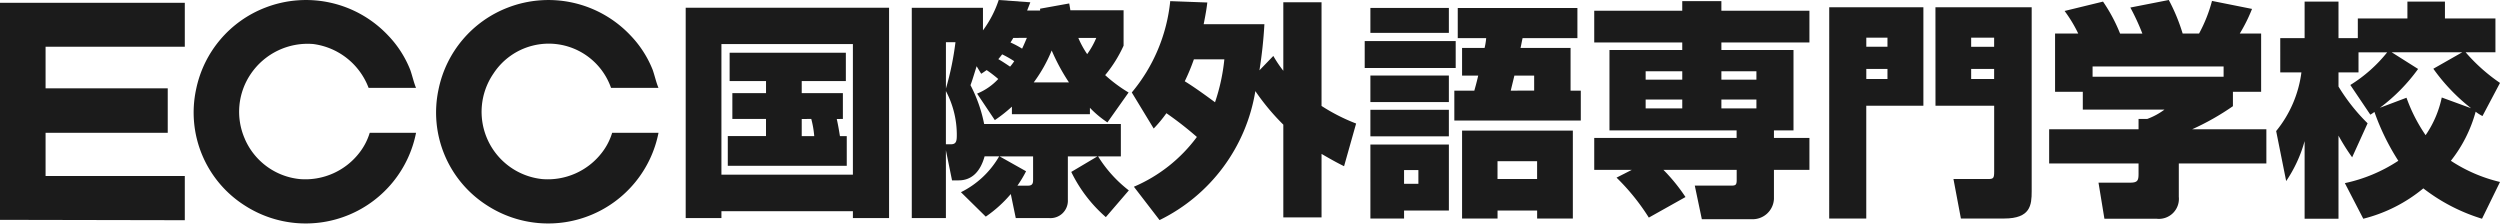
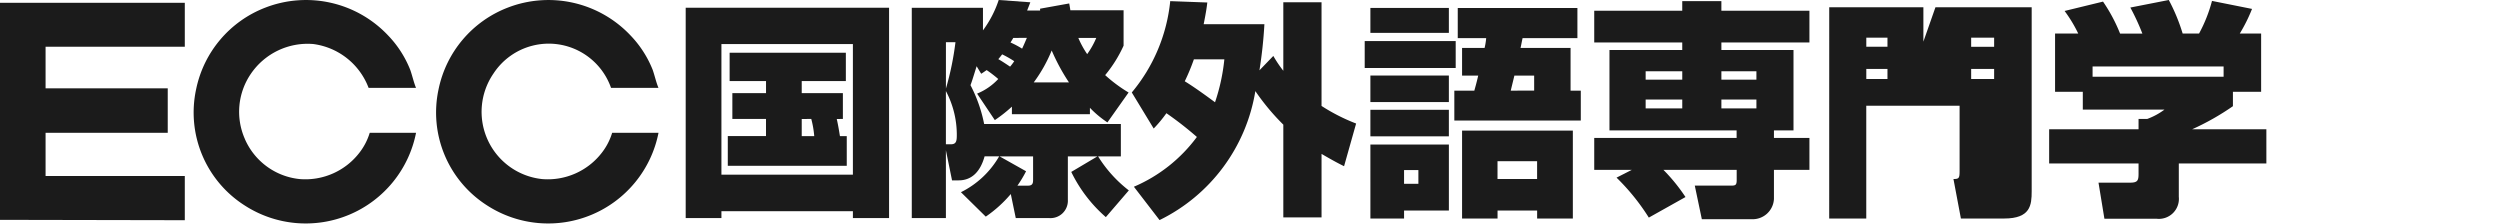
<svg xmlns="http://www.w3.org/2000/svg" id="グループ_1413" data-name="グループ 1413" width="302" height="27" viewBox="0 0 302 27">
  <g id="グループ_109" data-name="グループ 109" transform="translate(0 0)">
    <path id="パス_80" data-name="パス 80" d="M91.463,1.028H116.03V26.435h-4.369v-.827H95.779v.827H91.463Zm4.316,20.166h15.882V5.414H95.779Zm13.932-6.731c.219.966.33,1.765.385,2.07h.824v3.585H96.548V16.532h4.616v-2.07H97.1V11.345h4.067V9.883H96.77V6.462h14.04V9.883h-5.331v1.462h4.972v3.118Zm-4.231,0v2.07h1.511a11.794,11.794,0,0,0-.357-2.07Z" transform="translate(-8.631 -0.092)" fill="#1b1b1b" />
    <path id="パス_81" data-name="パス 81" d="M133.718,12.882a17.485,17.485,0,0,1-2.063,1.627l-2.143-3.2a7.2,7.2,0,0,0,2.557-1.766,15.049,15.049,0,0,0-1.4-1.075c-.248.166-.469.332-.662.441L129.457,8c-.522,1.682-.577,1.847-.742,2.288a17.384,17.384,0,0,1,1.649,4.689h16.515v3.918h-2.748A15.539,15.539,0,0,0,147.842,23l-2.776,3.228a17.151,17.151,0,0,1-4.178-5.46l3.162-1.876h-3.573v5.239a2.1,2.1,0,0,1-2.309,2.208h-3.984l-.6-2.9a15.235,15.235,0,0,1-3.023,2.73l-3-2.951a10.912,10.912,0,0,0,4.616-4.33h-1.759c-.493,1.792-1.511,2.9-3.132,2.9h-.8l-.742-3.641v8.192h-4.122V.939h8.6V3.668A13.04,13.04,0,0,0,132.124,0l3.819.276c-.193.523-.249.635-.384.994h1.565V1.05L140.64.416c.056.274.112.634.138.825h6.431V5.517a15.668,15.668,0,0,1-2.225,3.558,17.521,17.521,0,0,0,2.829,2.1l-2.557,3.612a12.388,12.388,0,0,1-2.114-1.765v.772h-9.424ZM125.748,5.1v5.6A35.206,35.206,0,0,0,126.9,5.1Zm.6,12.329c.66,0,.714-.415.714-1.13a11.259,11.259,0,0,0-1.318-5.3v6.428ZM133.5,8.054a7.387,7.387,0,0,0,.5-.661,12.746,12.746,0,0,0-1.457-.827c-.192.248-.3.386-.466.579.192.11.44.248,1.428.909m1.924,12.633a14.165,14.165,0,0,1-1.044,1.739h1.292c.6,0,.6-.386.6-.774V18.895h-4.038ZM133.882,4.579c-.084.164-.248.414-.331.554a11.189,11.189,0,0,1,1.4.744c.3-.635.44-.994.577-1.3Zm6.731,5.378a24.114,24.114,0,0,1-2.088-3.86,17.728,17.728,0,0,1-2.171,3.86Zm1.127-5.378a11.294,11.294,0,0,0,1.071,1.959,9.951,9.951,0,0,0,1.1-1.959Z" transform="translate(-11.48)" fill="#1b1b1b" />
    <path id="パス_82" data-name="パス 82" d="M150.972,11.184A20.352,20.352,0,0,0,155.616.152l4.478.164c-.08.717-.191,1.379-.439,2.622h7.337a53.986,53.986,0,0,1-.6,5.572l1.677-1.739a14.8,14.8,0,0,0,1.207,1.793V.289h4.618V12.812a22.617,22.617,0,0,0,4.177,2.124l-1.456,5.157c-.66-.332-1.155-.578-2.72-1.489v7.668h-4.618v-11.2a27.46,27.46,0,0,1-3.379-4.053A21.126,21.126,0,0,1,154.326,26.6l-3.1-4.028a18.49,18.49,0,0,0,7.61-6.013,41.271,41.271,0,0,0-3.682-2.869,15.652,15.652,0,0,1-1.536,1.85Zm7.5-4a24.837,24.837,0,0,1-1.1,2.648c.575.358,1.455.911,3.655,2.537a23.3,23.3,0,0,0,1.126-5.184Z" transform="translate(-14.252 -0.014)" fill="#1b1b1b" />
    <path id="パス_83" data-name="パス 83" d="M182.038,5.057H193.03V8.312H182.038Zm.687-4h9.48V4.066h-9.48Zm0,8.166h9.48v3.2h-9.48Zm0,4.138h9.48v3.2h-9.48Zm0,4.193h9.482v7.971h-5.414v.967h-4.067Zm4.067,4.744h1.731V20.643h-1.731Zm9.729-16.414a8.135,8.135,0,0,0,.192-1.186h-3.435V1.058h14.455V4.7h-6.624c-.193.909-.193.993-.248,1.186h6.046v5.159h1.236v3.614H192.865V11.044h2.418c.084-.331.22-.745.468-1.82H193.8V5.885Zm10.661,9.987V26.493h-4.315v-.967h-4.781v.967H193.8V15.872Zm-9.1,5.848h4.782V19.568h-4.782Zm4.426-10.676V9.224H200.12c-.055.247-.357,1.462-.439,1.82Z" transform="translate(-17.182 -0.095)" fill="#1b1b1b" />
    <path id="パス_84" data-name="パス 84" d="M217.189,20.536h-4.535V16.674h17.2v-.911H214.494V6.055h8.793V5.144H212.654V1.31h10.633V.152h4.727V1.31H238.65V5.144H228.015v.911h8.711v9.709h-2.362v.911h4.287v3.862h-4.287v3.5a2.576,2.576,0,0,1-2.72,2.455h-5.992l-.851-4.055h4.4c.522,0,.661-.082.661-.662v-1.24h-8.849a21.326,21.326,0,0,1,2.665,3.282L219.249,26.3a26.119,26.119,0,0,0-3.9-4.827Zm1.676-10.9h4.423V8.62h-4.423Zm0,3.475h4.423V12.04h-4.423Zm9.15-3.475h4.231V8.62h-4.231Zm0,3.475h4.231V12.04h-4.231Z" transform="translate(-20.071 -0.014)" fill="#1b1b1b" />
-     <path id="パス_85" data-name="パス 85" d="M243.994.967h11.374v11.89h-6.9V26.485h-4.478Zm7.035,3.668h-2.557v1.1h2.557ZM248.472,9.63h2.557V8.416h-2.557ZM256.825.967h11.625V23.2c0,1.656-.138,3.284-3.326,3.284H259.9L259,21.712h4.177c.633,0,.742-.082.742-.882V12.857h-7.089Zm4.314,4.771h2.775v-1.1h-2.775Zm0,3.891h2.775V8.416h-2.775Z" transform="translate(-23.023 -0.087)" fill="#1b1b1b" />
+     <path id="パス_85" data-name="パス 85" d="M243.994.967h11.374v11.89h-6.9V26.485h-4.478Zm7.035,3.668h-2.557v1.1h2.557ZM248.472,9.63h2.557V8.416h-2.557ZM256.825.967h11.625V23.2c0,1.656-.138,3.284-3.326,3.284H259.9L259,21.712c.633,0,.742-.082.742-.882V12.857h-7.089Zm4.314,4.771h2.775v-1.1h-2.775Zm0,3.891h2.775V8.416h-2.775Z" transform="translate(-23.023 -0.087)" fill="#1b1b1b" />
    <path id="パス_86" data-name="パス 86" d="M299.733,19.749H289.155v4.028a2.417,2.417,0,0,1-2.667,2.648h-6.32l-.714-4.359h3.792c.935,0,1.046-.248,1.046-1.1V19.749h-10.8V15.613h10.8V14.37h1.042a8.127,8.127,0,0,0,2.089-1.13h-9.865V11.089h-3.351V4.055h2.8a16.671,16.671,0,0,0-1.649-2.731L280,.194a19.649,19.649,0,0,1,2.061,3.862h2.692A27.168,27.168,0,0,0,283.3.911L287.945,0a22.212,22.212,0,0,1,1.676,4.055H291.6A17.688,17.688,0,0,0,293.165.111L298,1.077a19.266,19.266,0,0,1-1.482,2.978H299.1v7.034h-3.408v1.738a30.713,30.713,0,0,1-4.918,2.786h8.958ZM294.566,8.027H278.739V9.267h15.827Z" transform="translate(-25.955)" fill="#1b1b1b" />
-     <path id="パス_87" data-name="パス 87" d="M311.921,22.141a18.848,18.848,0,0,0,6.458-2.7,28.249,28.249,0,0,1-2.886-5.9,4.9,4.9,0,0,1-.494.331l-2.418-3.586a17.464,17.464,0,0,0,4.451-3.944H313.57V8.763h-2.418v1.709a22.738,22.738,0,0,0,3.516,4.441l-1.867,4.11a25.609,25.609,0,0,1-1.649-2.621V26.444h-4.093V17.065a16.333,16.333,0,0,1-2.227,4.827l-1.21-6.041a14.029,14.029,0,0,0,3.051-7.089h-2.556V4.626h2.942V.212h4.093V4.626h2.335V2.253h5.99V.212h4.534V2.253h6.1V6.336h-3.6a21.349,21.349,0,0,0,4.151,3.7l-2.117,4a4.847,4.847,0,0,1-.824-.524,16.569,16.569,0,0,1-2.994,5.93A18.526,18.526,0,0,0,330.662,22l-2.172,4.442a22.17,22.17,0,0,1-7.09-3.668,18.363,18.363,0,0,1-7.253,3.668Zm15.25-9.047a22.8,22.8,0,0,1-4.562-4.771L326.1,6.336h-8.519l3.187,2.014a21.6,21.6,0,0,1-4.616,4.689l3.215-1.214a19.636,19.636,0,0,0,2.309,4.523,12.554,12.554,0,0,0,1.951-4.552Z" transform="translate(-28.662 -0.019)" fill="#1b1b1b" />
    <path id="パス_88" data-name="パス 88" d="M0,26.557l22.324.044v-5.34H5.506v-5.22H20.263V10.667H5.506V5.643H22.324V.339H0Zm29.576-9.782a8.121,8.121,0,0,1,.74-7.875,8.291,8.291,0,0,1,7.522-3.582,8.293,8.293,0,0,1,6.691,5.3h5.728c-.284-.685-.436-1.43-.694-2.166A12.794,12.794,0,0,0,46.9,4.3,13.625,13.625,0,0,0,32.058.918a13.474,13.474,0,0,0-8.364,9.857A13.305,13.305,0,0,0,29.55,24.813a13.583,13.583,0,0,0,20.709-8.772H44.664a7.424,7.424,0,0,1-1.184,2.326A8.244,8.244,0,0,1,36.2,21.631a8.105,8.105,0,0,1-6.627-4.855m44.24-6.161h5.73c-.286-.685-.44-1.43-.694-2.166A12.824,12.824,0,0,0,76.185,4.3,13.627,13.627,0,0,0,61.345.918a13.474,13.474,0,0,0-8.364,9.857,13.3,13.3,0,0,0,5.858,14.039,13.584,13.584,0,0,0,20.709-8.772h-5.6a7.385,7.385,0,0,1-1.184,2.326,8.246,8.246,0,0,1-7.278,3.264A8.17,8.17,0,0,1,59.6,8.9a7.976,7.976,0,0,1,14.214,1.715" transform="translate(0 0)" fill="#1b1b1b" />
  </g>
</svg>